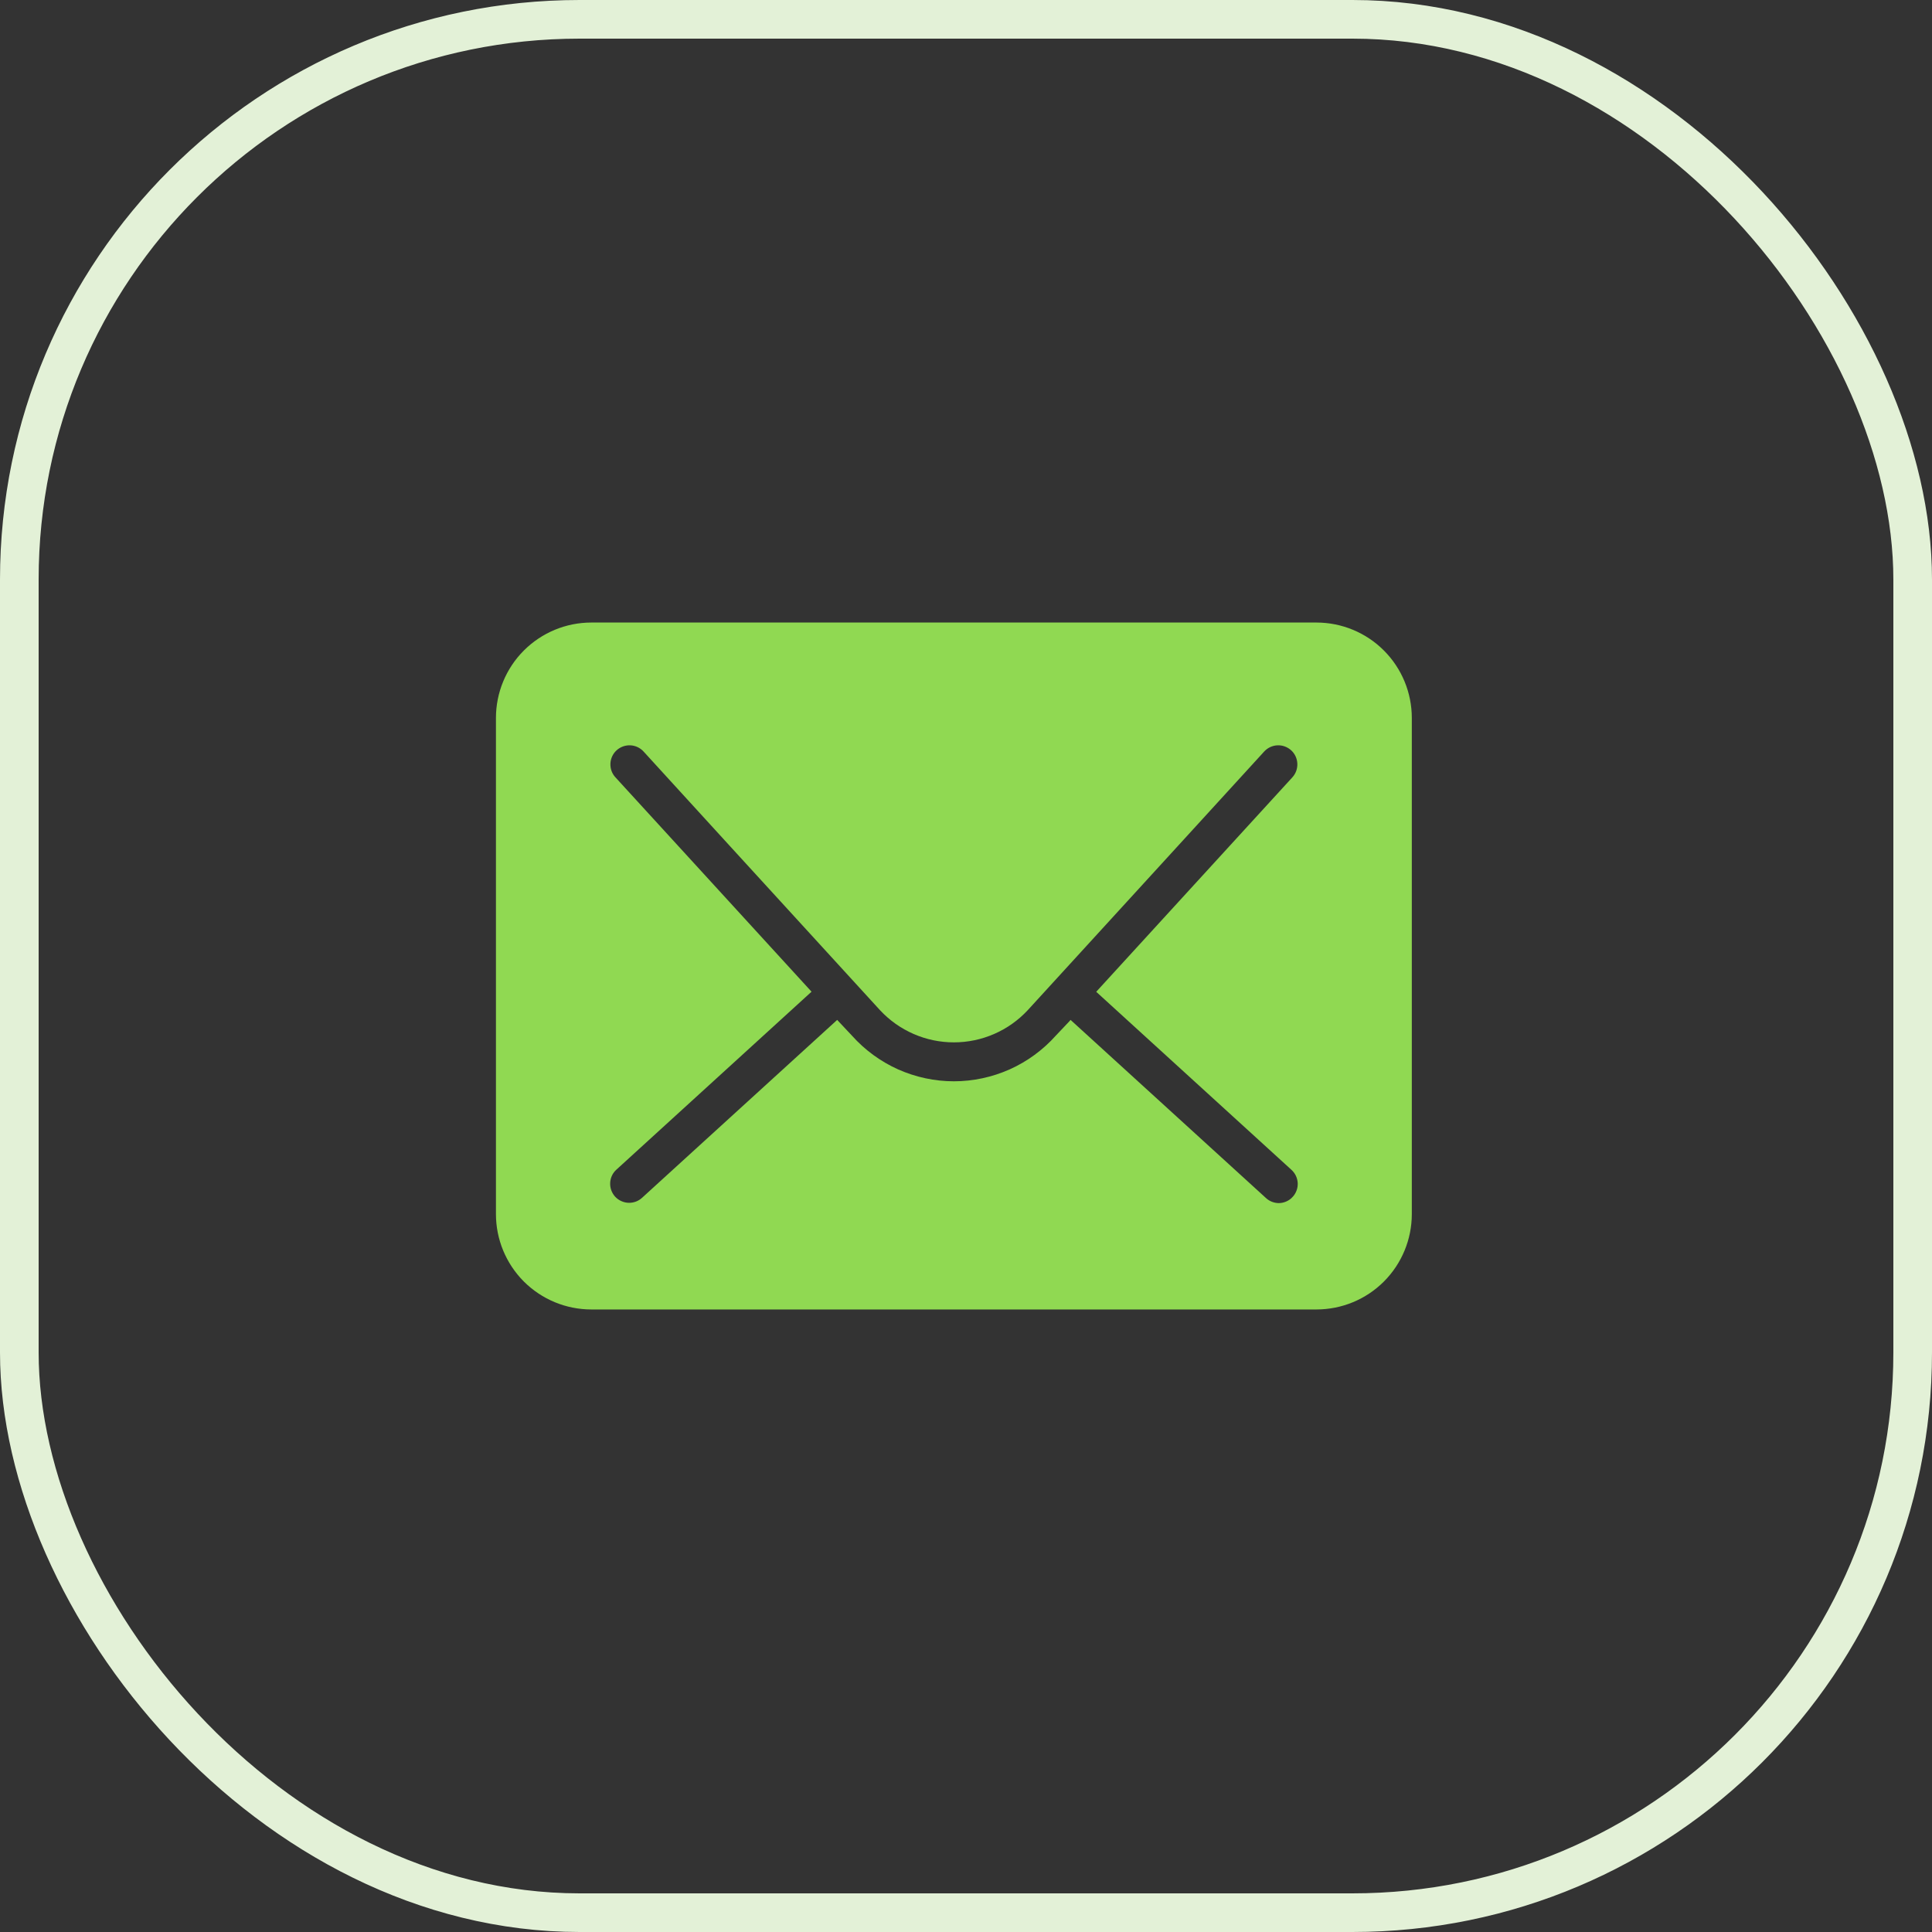
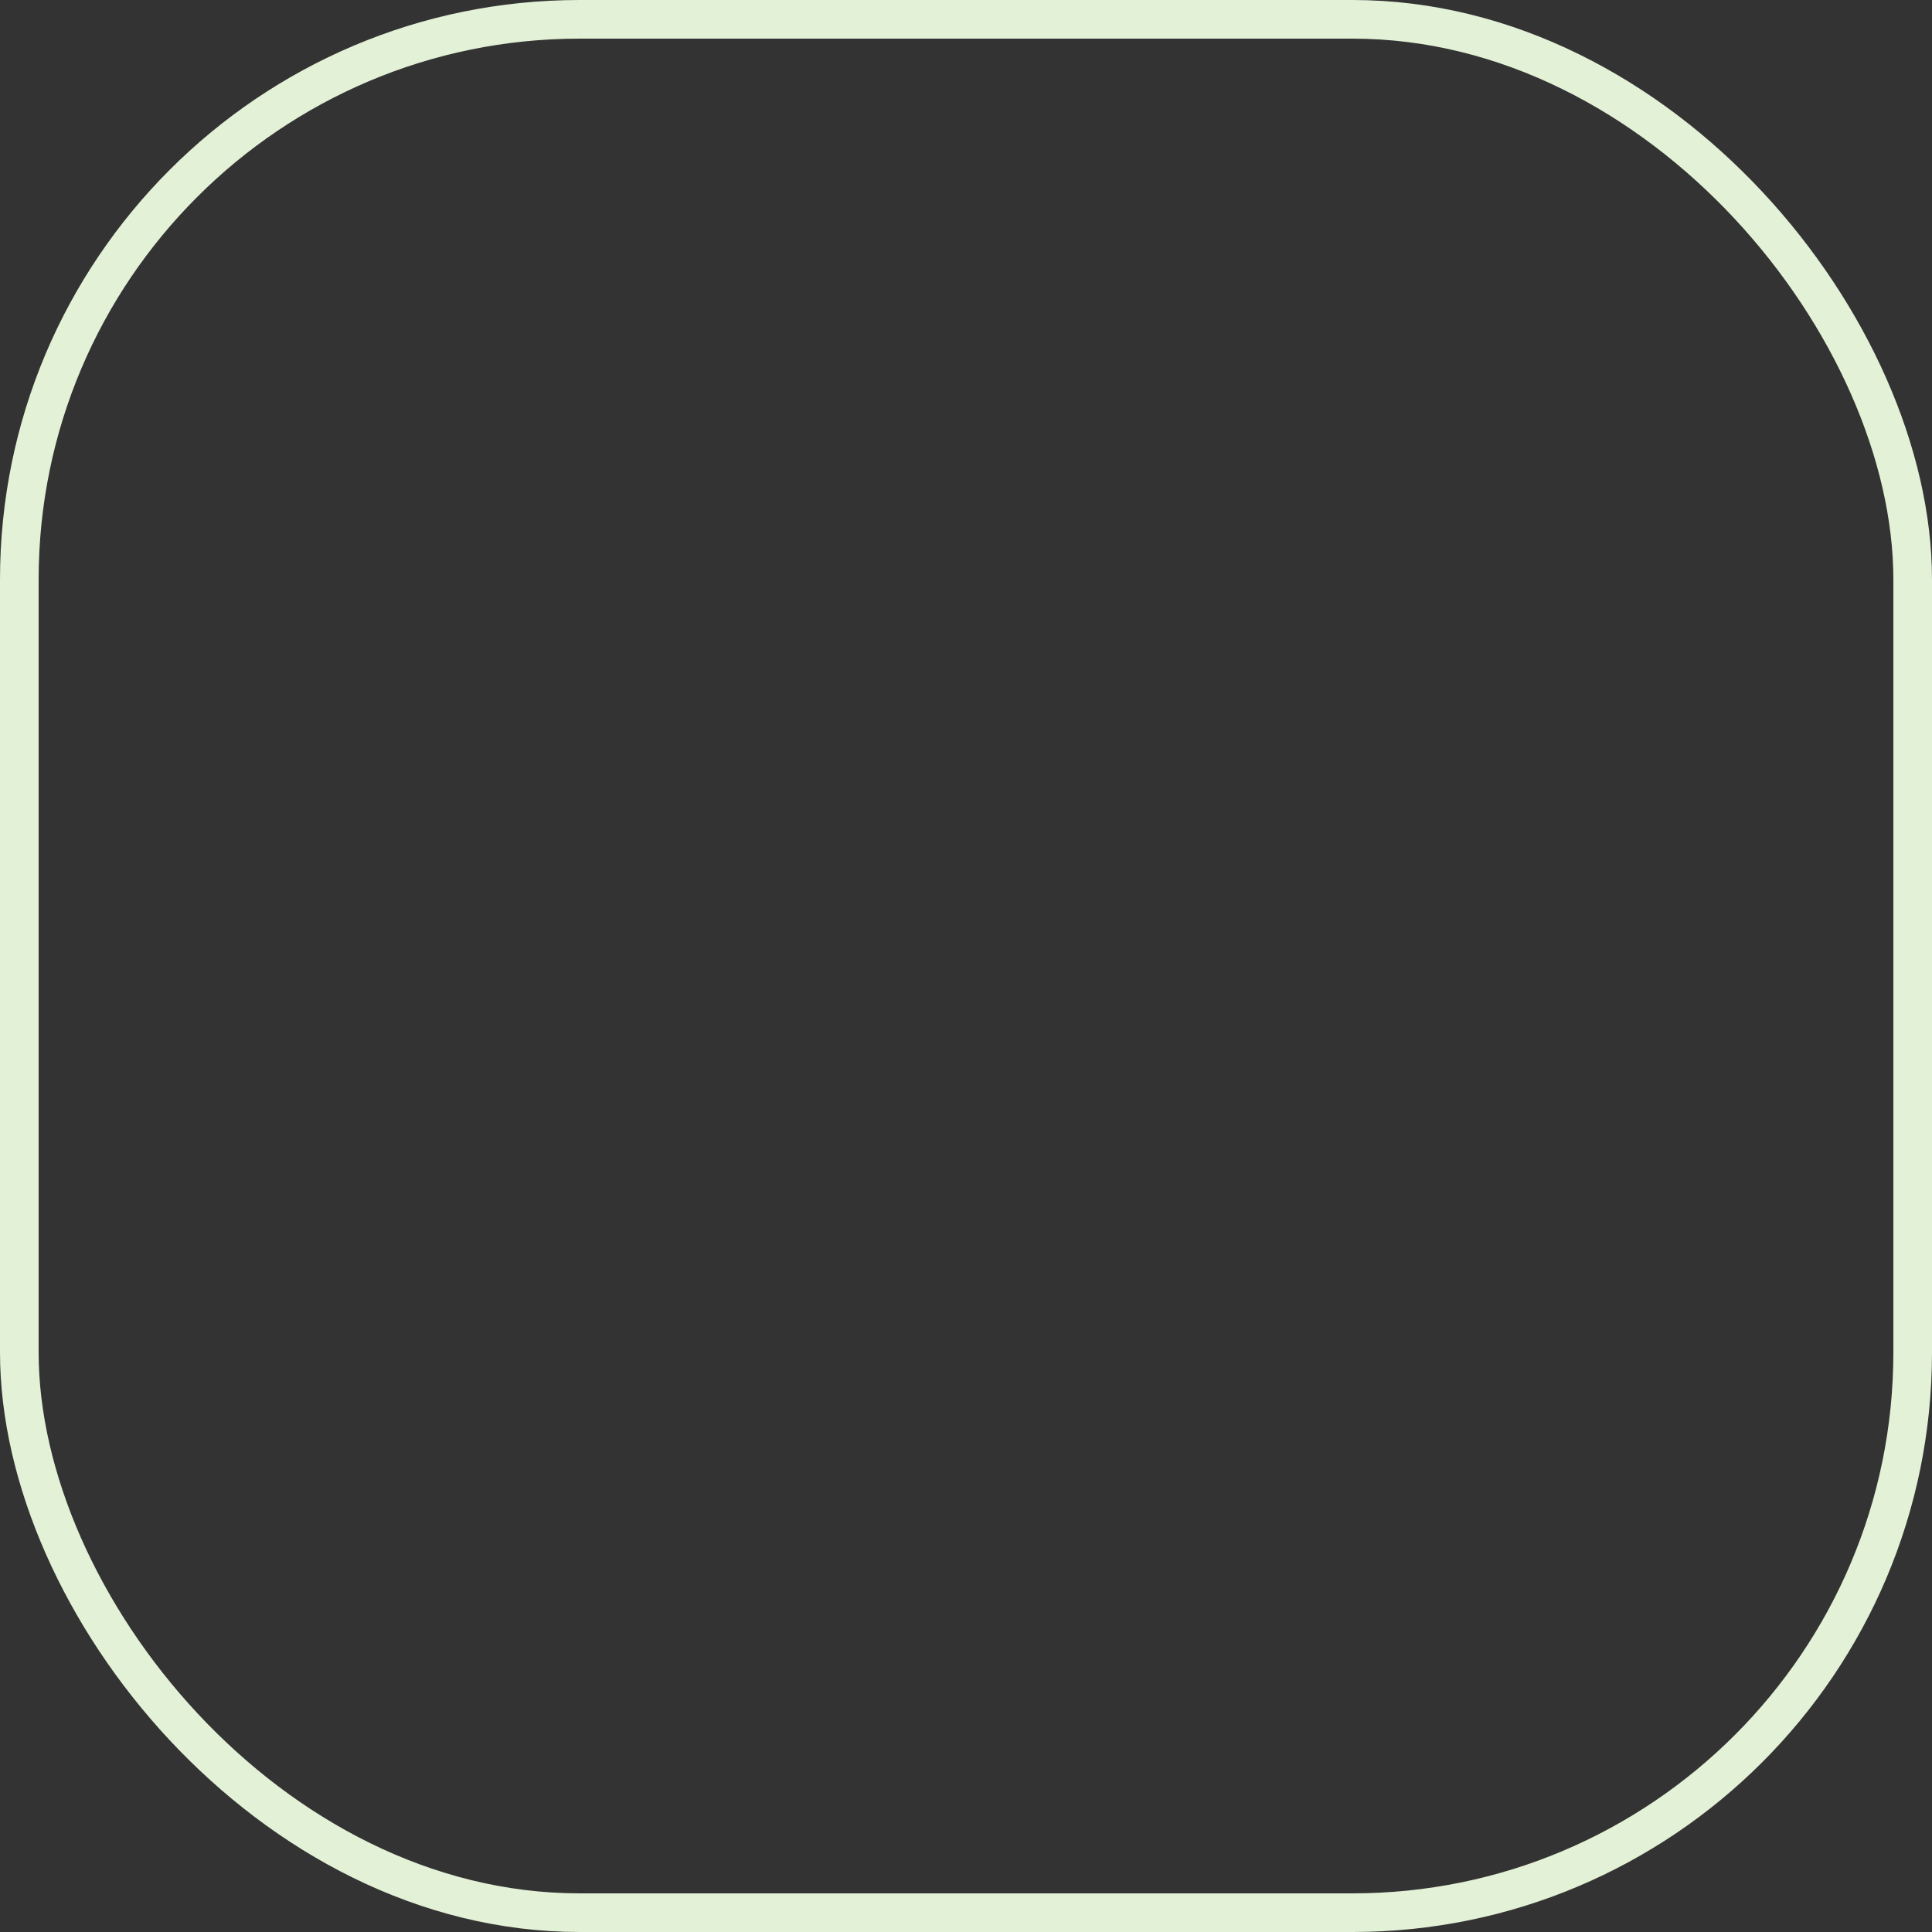
<svg xmlns="http://www.w3.org/2000/svg" width="40" height="40" viewBox="0 0 40 40" fill="none">
  <rect x="0" y="0" width="40" height="40" fill="#333333" stroke="none" />
  <rect x="0.4" y="0.4" width="39.2" height="39.2" rx="11.6" stroke="#E3F1D7" stroke-width="0.8" />
  <g clip-path="url(#clip0_275_7620)">
    <g clip-path="url(#clip1_275_7620)">
      <g clip-path="url(#clip2_275_7620)">
-         <path d="M27.255 12.889H12.243C11.719 12.889 11.217 13.097 10.846 13.468C10.476 13.838 10.268 14.341 10.268 14.864V25.136C10.268 25.66 10.476 26.162 10.846 26.533C11.217 26.903 11.719 27.111 12.243 27.111H27.255C27.779 27.111 28.282 26.903 28.652 26.533C29.022 26.162 29.23 25.66 29.23 25.136V14.864C29.23 14.341 29.022 13.838 28.652 13.468C28.282 13.097 27.779 12.889 27.255 12.889ZM26.763 24.78C26.727 24.821 26.682 24.853 26.632 24.875C26.582 24.897 26.528 24.909 26.473 24.909C26.374 24.907 26.278 24.869 26.206 24.8L22.165 21.116L22.141 21.144L21.859 21.442C21.593 21.739 21.268 21.977 20.905 22.14C20.541 22.302 20.147 22.387 19.749 22.387C19.351 22.387 18.957 22.302 18.593 22.14C18.23 21.977 17.905 21.739 17.639 21.442L17.359 21.144L17.333 21.116L13.292 24.8C13.219 24.867 13.124 24.903 13.025 24.903C12.97 24.903 12.916 24.891 12.867 24.869C12.816 24.847 12.772 24.815 12.735 24.775C12.665 24.697 12.628 24.595 12.633 24.491C12.637 24.386 12.683 24.288 12.76 24.218L15.143 22.045L16.802 20.532L12.743 16.095C12.671 16.018 12.634 15.916 12.638 15.811C12.642 15.706 12.687 15.607 12.764 15.536C12.841 15.465 12.944 15.427 13.048 15.431C13.153 15.435 13.252 15.481 13.323 15.558L15.127 17.533L18.22 20.915C18.416 21.125 18.652 21.293 18.915 21.407C19.178 21.522 19.462 21.581 19.749 21.581C20.036 21.581 20.32 21.522 20.583 21.407C20.846 21.293 21.082 21.125 21.278 20.915L24.385 17.517L26.175 15.558C26.246 15.481 26.345 15.435 26.45 15.431C26.555 15.427 26.657 15.465 26.734 15.536C26.811 15.607 26.856 15.706 26.86 15.811C26.864 15.916 26.827 16.018 26.756 16.095L22.696 20.534L24.355 22.047L26.738 24.22C26.776 24.255 26.808 24.297 26.83 24.344C26.852 24.391 26.865 24.442 26.868 24.495C26.87 24.547 26.862 24.599 26.844 24.648C26.826 24.697 26.799 24.742 26.763 24.78Z" fill="#90D952" />
-       </g>
+         </g>
    </g>
  </g>
  <defs>
    <clipPath id="clip0_275_7620">
      <rect width="20" height="14.4" fill="white" transform="translate(10 12.8)" />
    </clipPath>
    <clipPath id="clip1_275_7620">
      <rect width="20" height="14.4" fill="white" transform="translate(10 12.8)" />
    </clipPath>
    <clipPath id="clip2_275_7620">
-       <rect width="20" height="14.4" fill="white" transform="translate(10 12.8)" />
-     </clipPath>
+       </clipPath>
  </defs>
</svg>